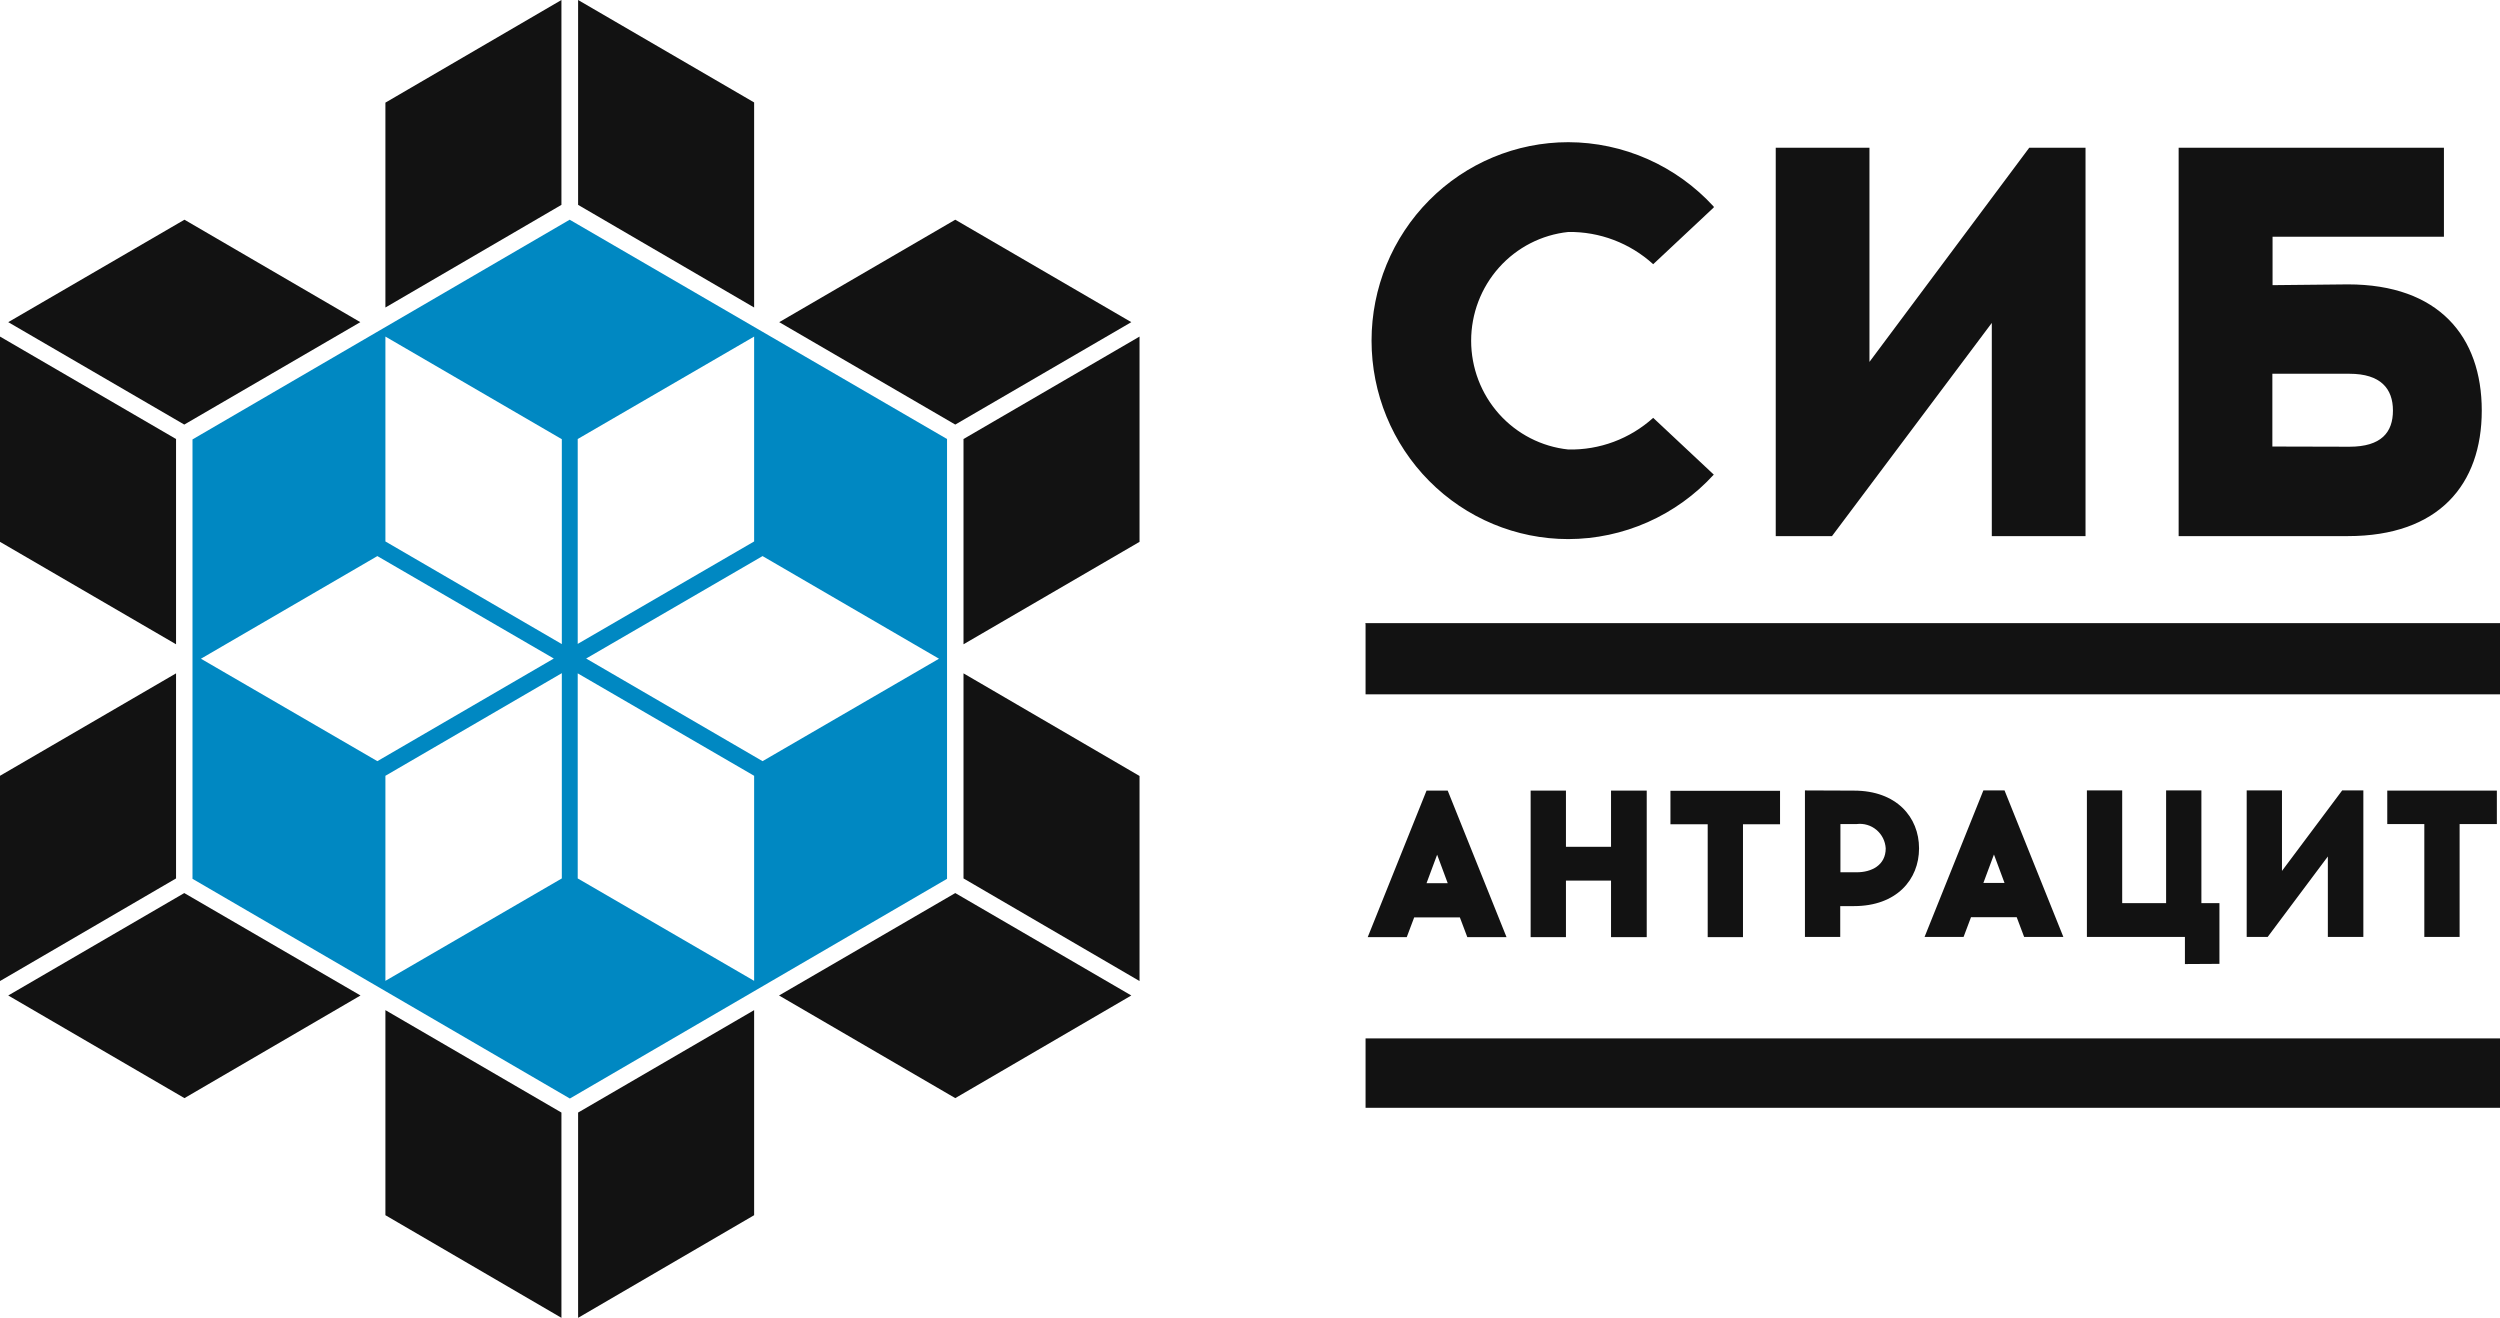
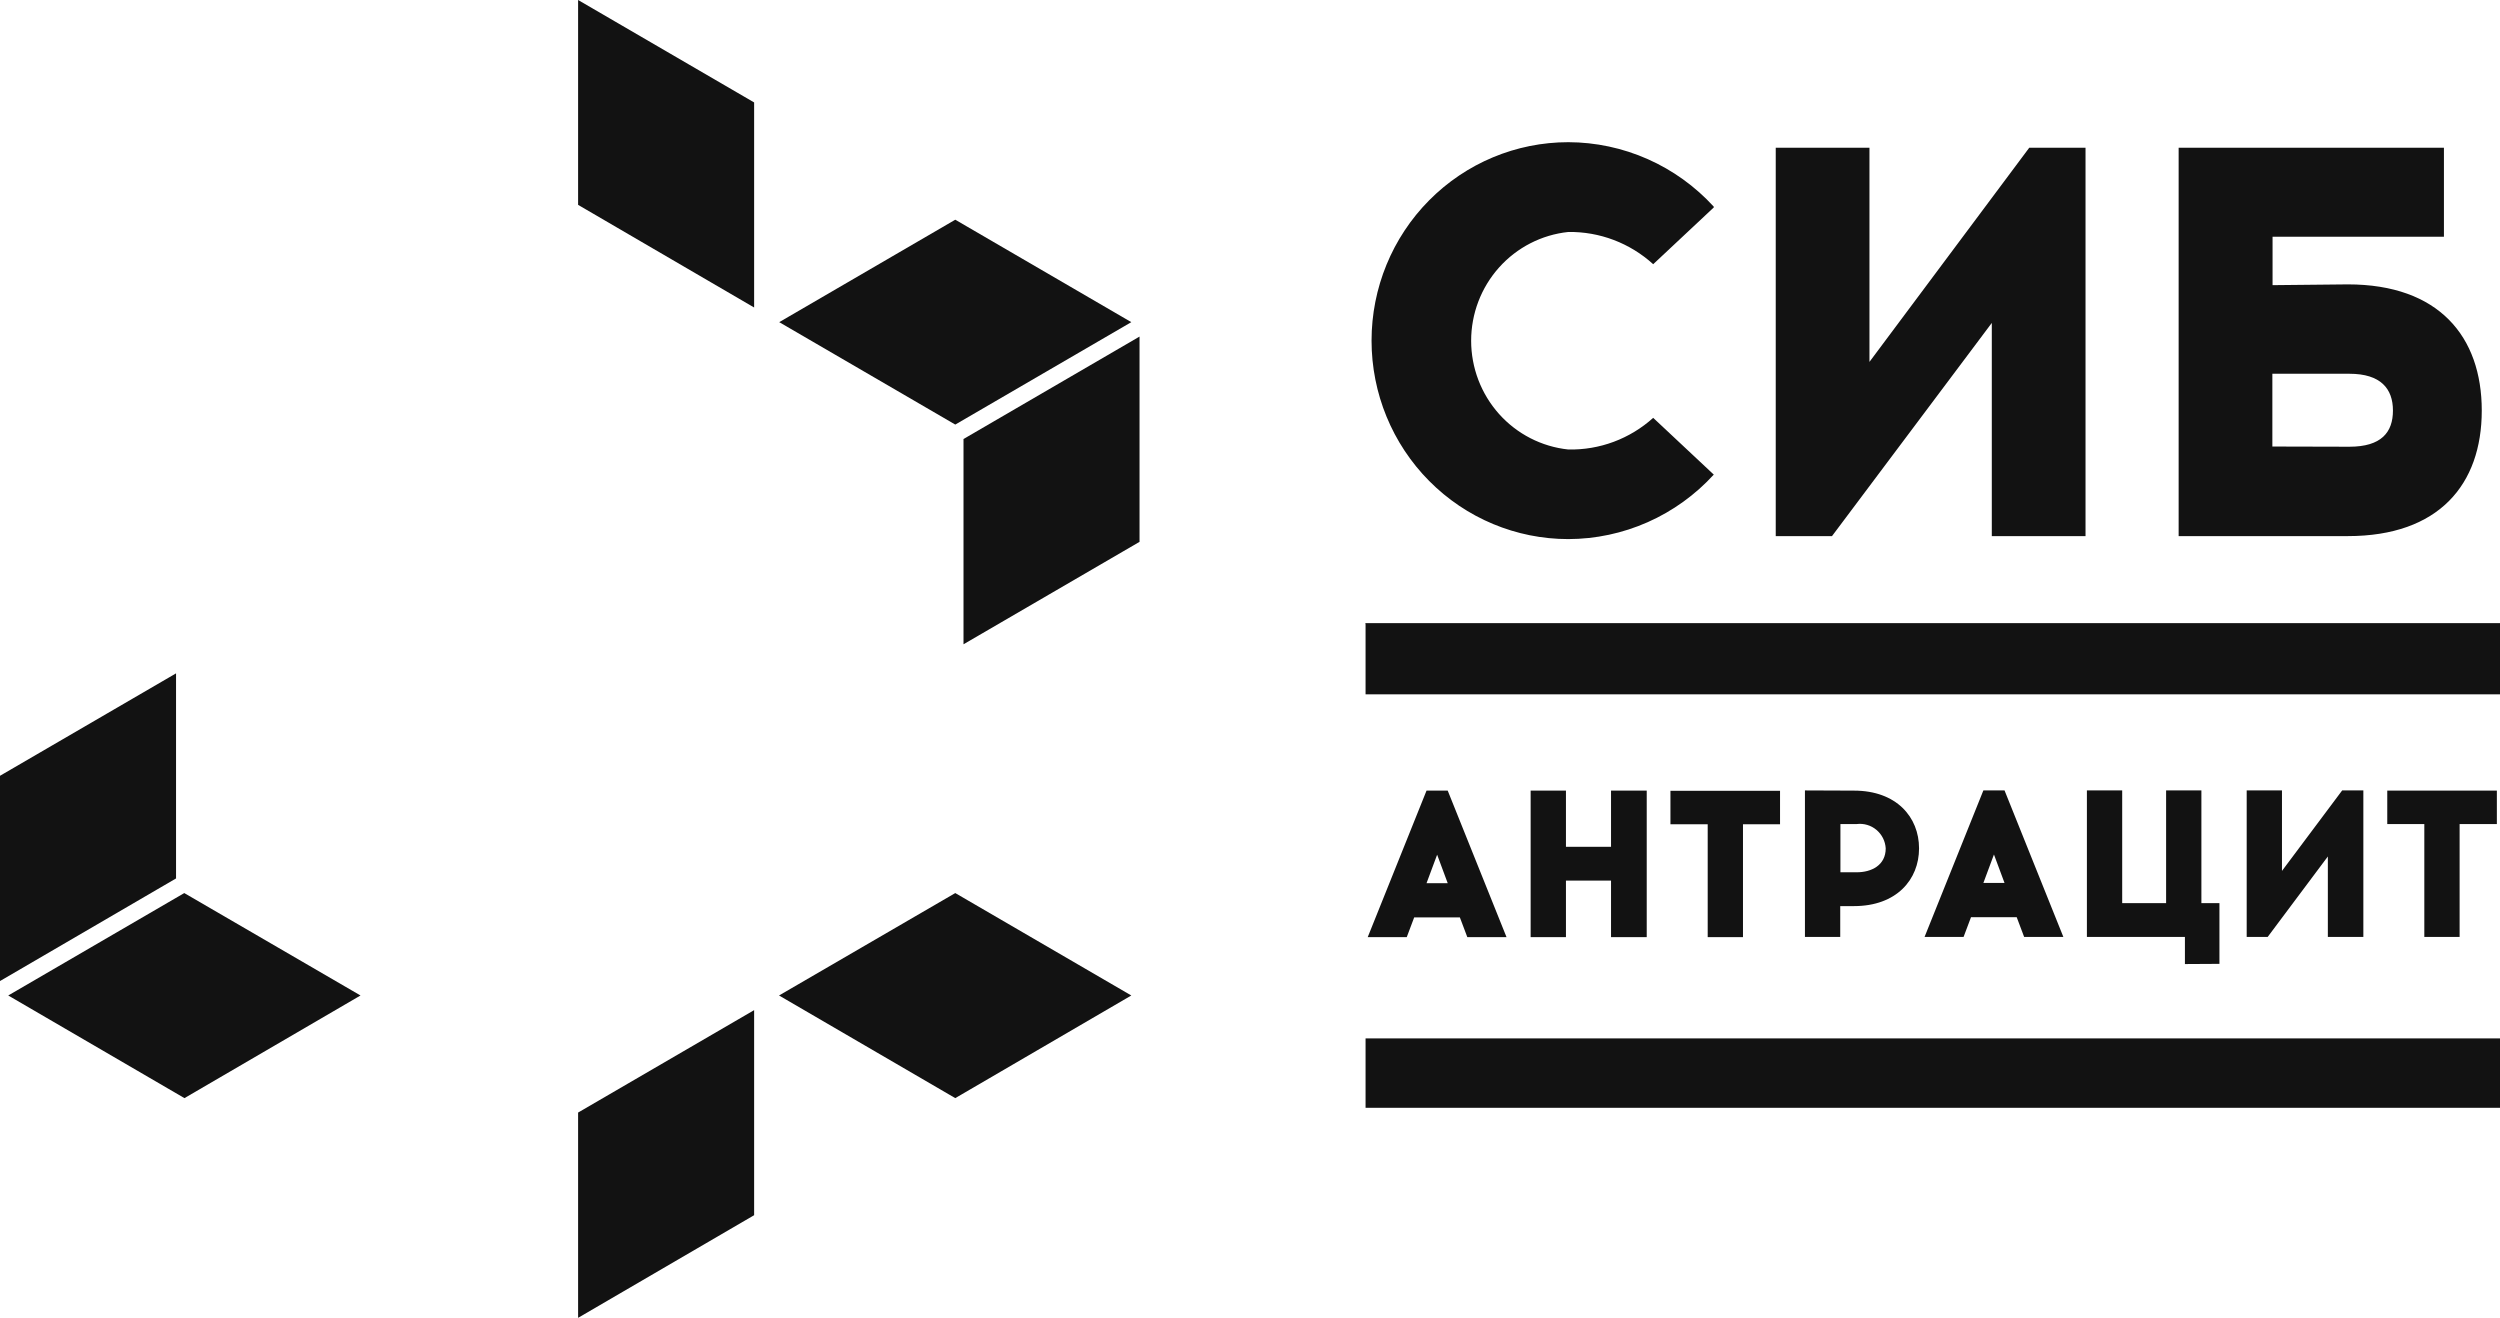
<svg xmlns="http://www.w3.org/2000/svg" width="129" height="68" viewBox="0 0 129 68" fill="none">
  <g clip-path="url(#clip0)">
    <path d="M49.717 33.245V22.653L58.8 17.367V27.959L49.717 33.245Z" fill="#121212" />
-     <path d="M28.97 0V10.571L19.887 15.867V5.296L28.97 0Z" fill="#121212" />
    <path d="M49.292 11.337L58.375 16.623L49.292 21.908L40.208 16.623L49.292 11.337Z" fill="#121212" />
    <path d="M29.83 68V57.408L38.913 52.123V62.704L29.83 68Z" fill="#121212" />
-     <path d="M19.887 62.704V52.123L28.97 57.408V68L19.887 62.704Z" fill="#121212" />
-     <path d="M0 17.367L9.084 22.653V33.245L0 27.959V17.367Z" fill="#121212" />
+     <path d="M0 17.367V33.245L0 27.959V17.367Z" fill="#121212" />
    <path d="M9.518 56.663L0.425 51.367L9.508 46.082L18.602 51.367L9.518 56.663Z" fill="#121212" />
    <path d="M49.292 56.663L40.198 51.367L49.292 46.082L58.375 51.367L49.292 56.663Z" fill="#121212" />
-     <path d="M58.8 50.622L49.717 45.327V34.745L58.8 40.041V50.622Z" fill="#121212" />
    <path d="M38.913 15.867L29.83 10.571V0L38.913 5.286V15.867Z" fill="#121212" />
-     <path d="M48.867 22.653L29.395 11.337L9.933 22.674V45.347L29.405 56.684L48.867 45.347V22.653ZM38.913 17.367V27.939L29.81 33.225V22.653L38.913 17.367ZM19.887 17.367L28.99 22.663V33.235L19.887 27.939V17.367ZM10.368 33.99L19.472 28.694L28.576 33.98L19.472 39.276L10.368 33.99ZM19.887 50.612V40.031L28.99 34.735V45.327L19.887 50.612ZM38.913 50.612L29.81 45.327V34.745L38.913 40.031V50.623V50.612ZM39.348 39.276L30.245 33.98L39.348 28.694L48.452 33.99L39.348 39.276Z" fill="#0088C2" />
-     <path d="M9.518 11.337L18.592 16.623L9.508 21.908L0.425 16.623L9.518 11.337Z" fill="#121212" />
    <path d="M9.084 45.327L0 50.622V40.031L9.084 34.745V45.327Z" fill="#121212" />
    <path d="M126.916 48.347H125.095V42.521H123.183V40.796H128.838V42.521H126.916V48.347ZM120.117 48.347V44.194L117.011 48.347H115.929V40.786H117.75V44.939L120.856 40.786H121.949V48.347H120.117ZM112.742 49.745V48.347H107.684V40.786H109.505V46.602H111.771V40.786H113.592V46.602H114.523V49.735L112.742 49.745ZM102.342 45.561H103.434L102.888 44.092L102.342 45.561ZM101.33 48.347H99.307L102.342 40.786H103.434L106.47 48.347H104.446L104.062 47.327H101.704L101.32 48.347H101.33ZM95.806 45.01C96.575 45.01 97.303 44.643 97.303 43.776C97.292 43.592 97.244 43.413 97.162 43.248C97.079 43.084 96.964 42.939 96.824 42.821C96.684 42.704 96.521 42.616 96.346 42.565C96.171 42.513 95.987 42.498 95.806 42.521H94.966V45.01H95.806ZM95.665 40.796C97.86 40.796 99.023 42.163 99.023 43.776C99.023 45.388 97.86 46.755 95.665 46.755H94.956V48.347H93.135V40.786L95.665 40.796ZM89.928 48.357H88.117V42.531H86.195V40.806H91.85V42.531H89.938V48.357H89.928ZM83.129 48.357V45.439H80.803V48.357H78.981V40.796H80.803V43.694H83.129V40.796H84.971V48.357H83.129ZM73.609 45.572H74.702L74.156 44.102L73.609 45.572ZM72.598 48.357H70.574L73.609 40.796H74.702L77.737 48.357H75.714L75.329 47.337H72.972L72.588 48.357H72.598ZM70.453 53.582H129V57.163H70.463V53.582H70.453ZM70.453 32.153H129V35.827H70.463V32.235L70.453 32.153ZM121.23 23.051C122.879 23.051 123.476 22.306 123.476 21.184C123.476 20.061 122.849 19.286 121.23 19.286H117.254V23.041L121.23 23.051ZM121.149 14.674C125.844 14.674 128.059 17.367 128.059 21.184C128.059 25 125.844 27.663 121.149 27.663H112.418V7.623H126.107V12.214H117.264V14.714L121.149 14.674ZM102.777 27.663V16.663L94.531 27.663H91.628V7.623H96.464V18.674L104.709 7.623H107.613V27.663H102.777ZM88.431 10.704L85.305 13.633C84.105 12.541 82.54 11.947 80.924 11.97C79.549 12.115 78.275 12.768 77.349 13.805C76.424 14.841 75.911 16.187 75.911 17.582C75.911 18.977 76.424 20.322 77.349 21.359C78.275 22.395 79.549 23.049 80.924 23.194C82.537 23.229 84.102 22.645 85.305 21.561L88.431 24.49C87.474 25.536 86.314 26.372 85.022 26.944C83.73 27.517 82.335 27.814 80.924 27.817C78.231 27.817 75.649 26.738 73.745 24.817C71.841 22.897 70.772 20.293 70.772 17.577C70.772 14.861 71.841 12.256 73.745 10.336C75.649 8.416 78.231 7.337 80.924 7.337C82.335 7.34 83.73 7.638 85.022 8.21C86.313 8.782 87.474 9.618 88.431 10.664V10.704Z" fill="#121212" />
  </g>
  <defs>
    <clipPath id="clip0">
      <rect width="129" height="68" fill="white" />
    </clipPath>
  </defs>
</svg>